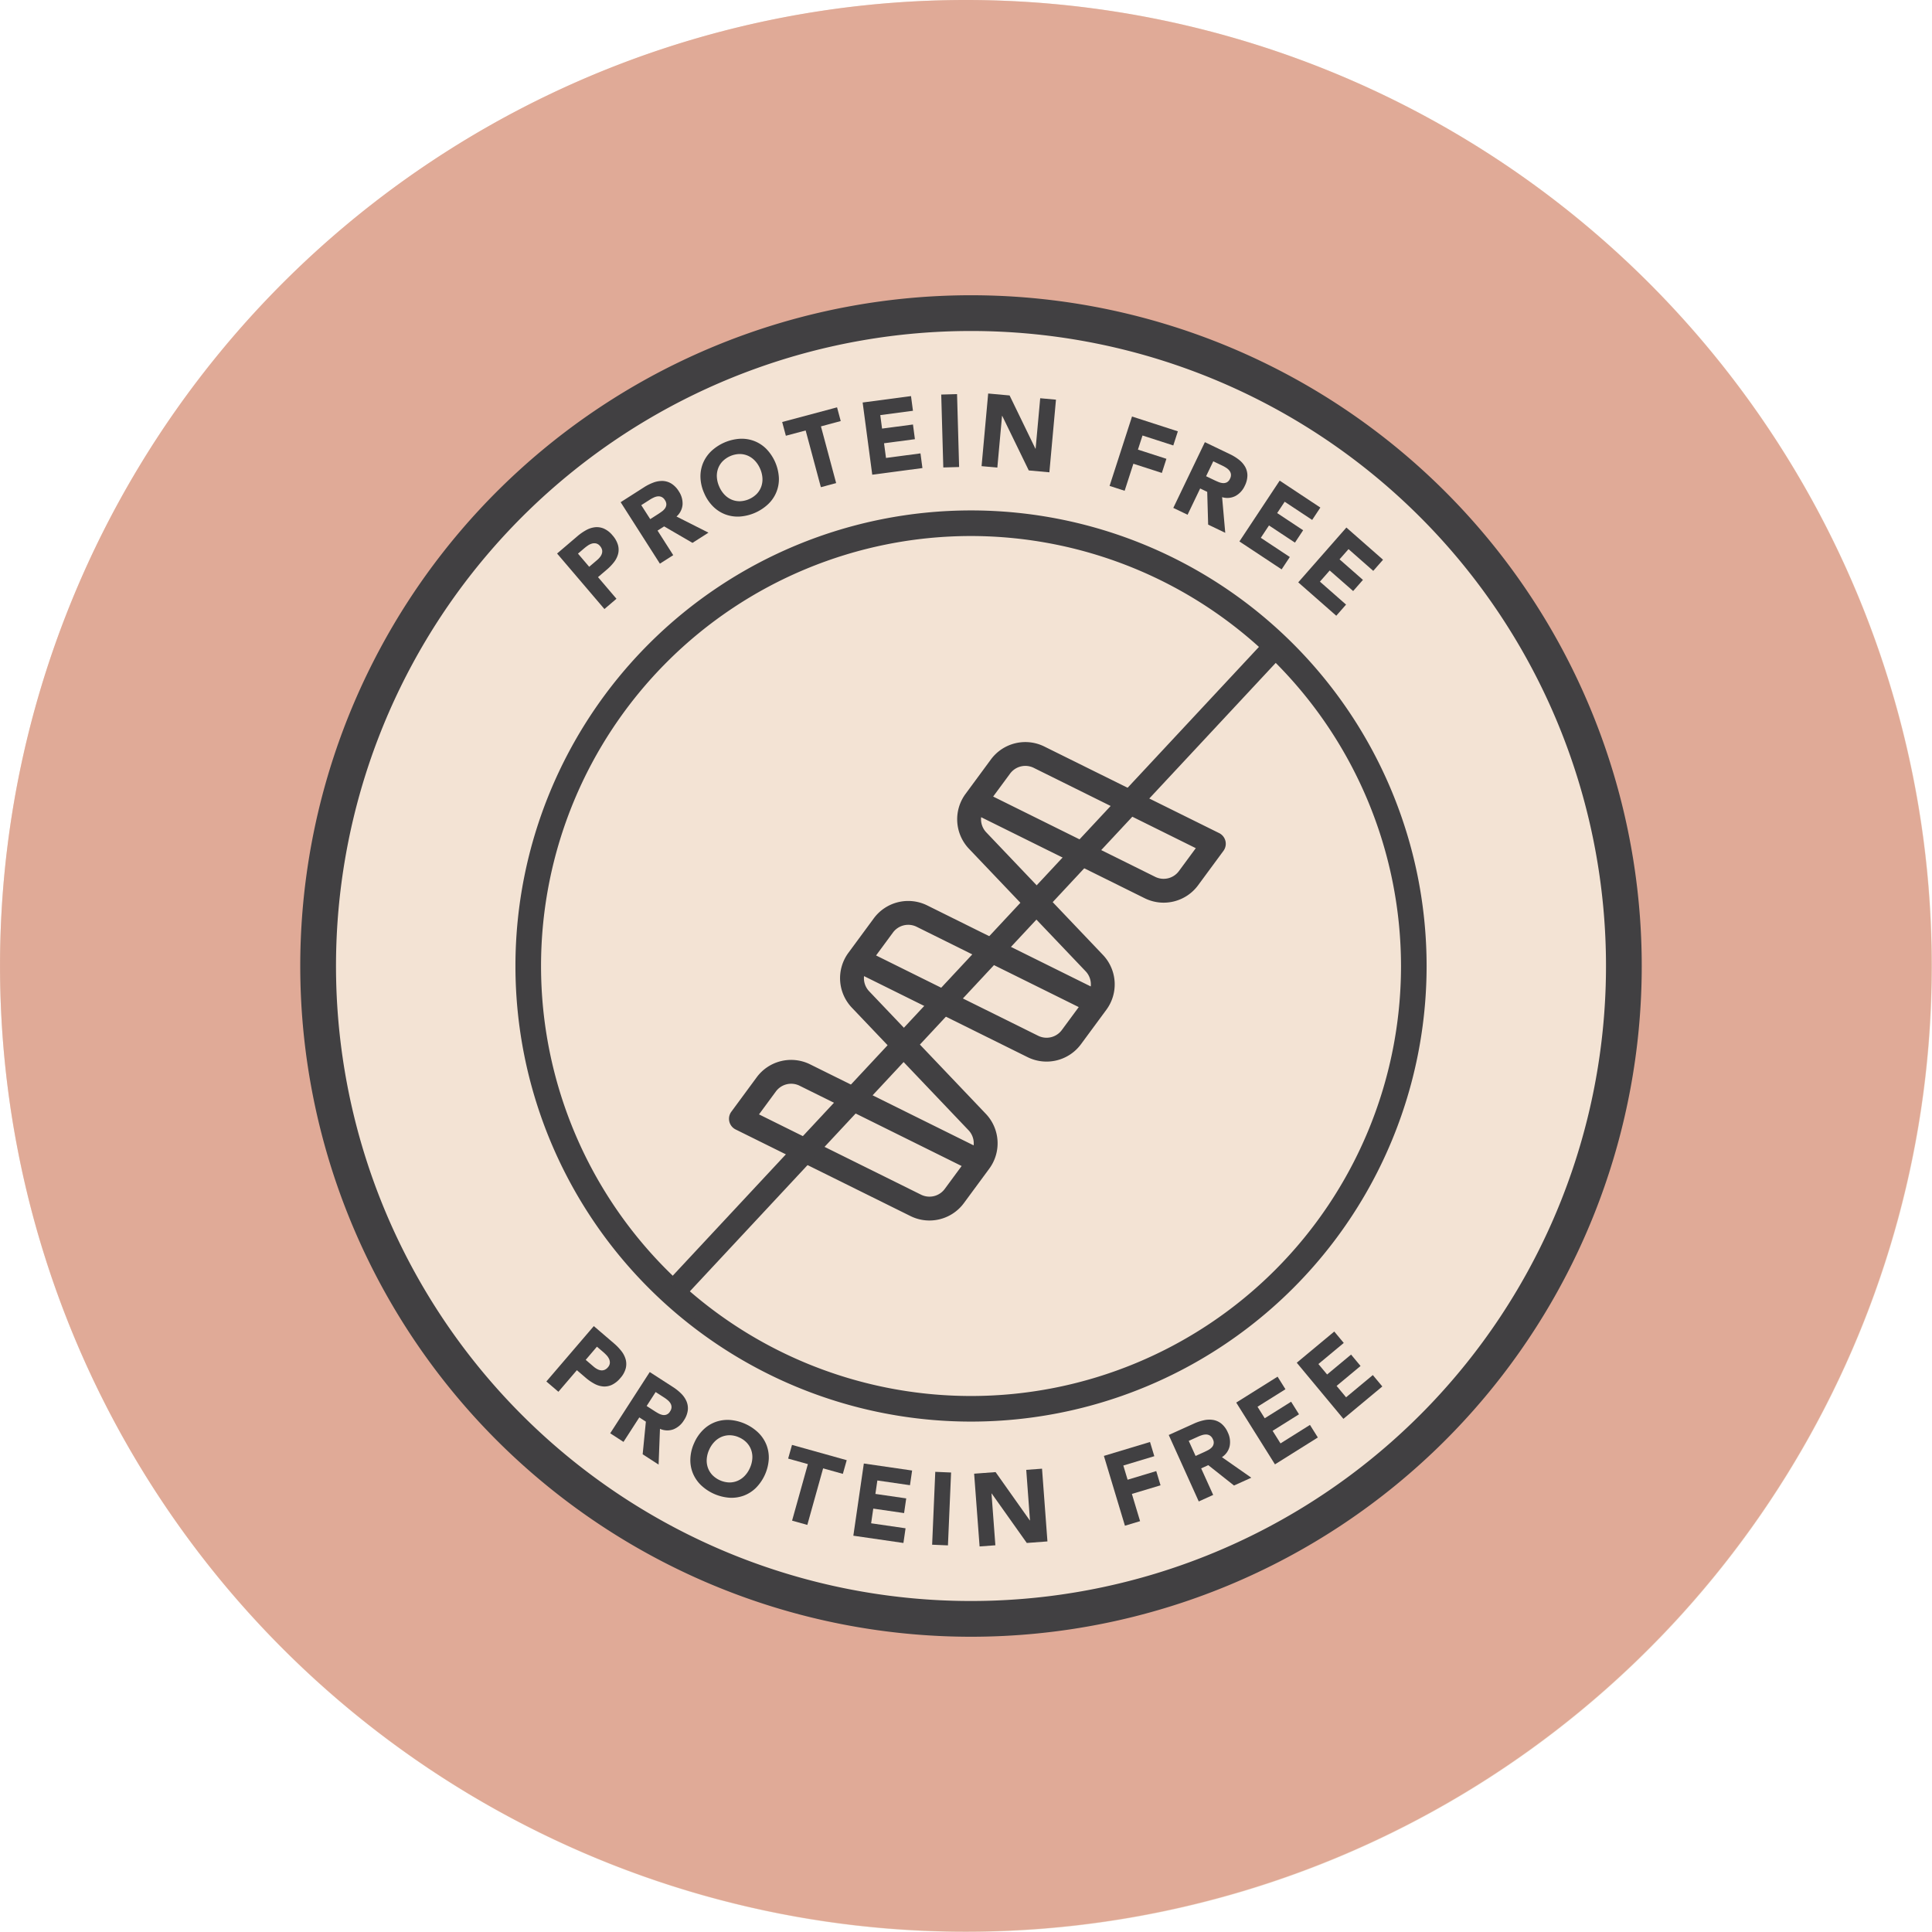
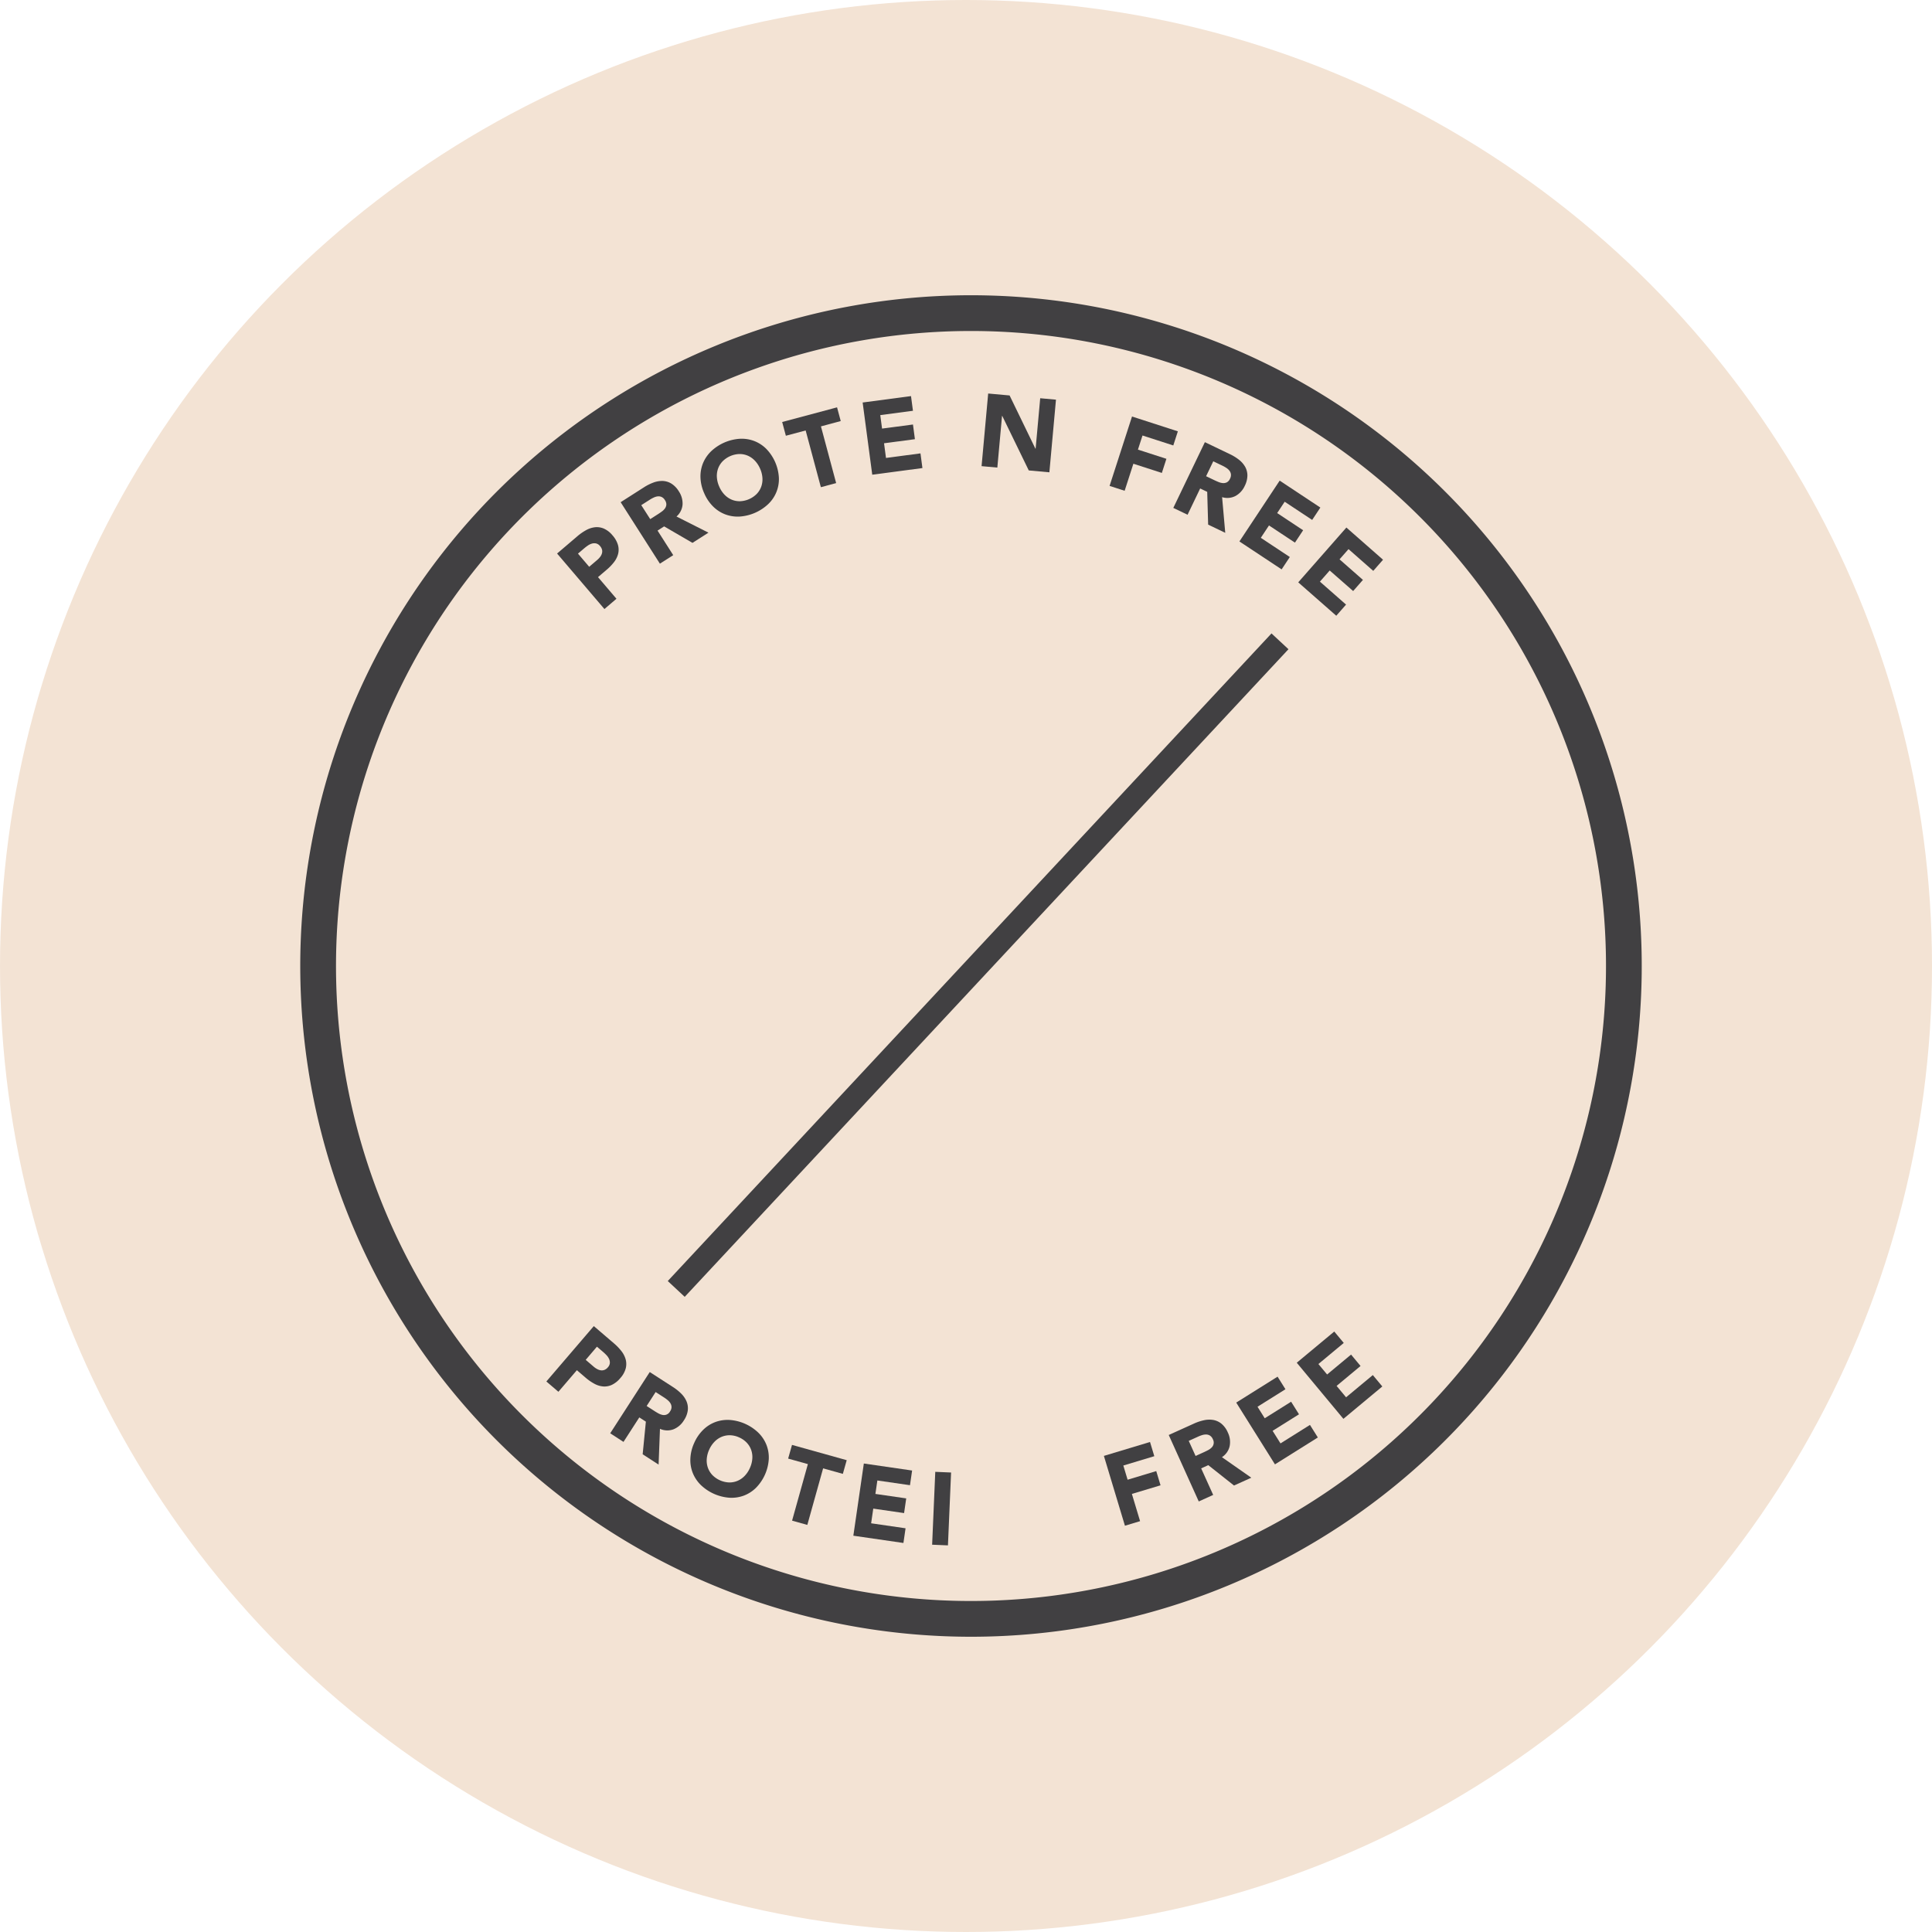
<svg xmlns="http://www.w3.org/2000/svg" width="250" height="250" viewBox="0 0 250 250">
  <g id="Groupe_7097" data-name="Groupe 7097" transform="translate(-1.744 -1.885)">
    <g id="Groupe_3852" data-name="Groupe 3852" transform="translate(1.744 1.885)">
      <g id="Groupe_3847-2" data-name="Groupe 3847-2">
        <g id="Groupe_3829-3" data-name="Groupe 3829-3">
          <ellipse id="Ellipse_20-4" data-name="Ellipse 20-4" cx="125" cy="125" rx="125" ry="125" transform="translate(0.001)" fill="#f3e3d4" />
          <g id="Groupe_3824-4" data-name="Groupe 3824-4" transform="translate(0 0)">
-             <path id="Tracé_332-4" data-name="Tracé 332-4" d="M126.721,1.885A124.976,124.976,0,1,0,251.7,126.861,124.976,124.976,0,0,0,126.721,1.885Z" transform="translate(-1.744 -1.885)" fill="#e0aa97" />
-           </g>
+             </g>
        </g>
      </g>
    </g>
    <ellipse id="Ellipse_342" data-name="Ellipse 342" cx="83.058" cy="83.058" rx="83.058" ry="83.058" transform="translate(43.928 43.586)" fill="#f3e3d4" />
    <g id="Groupe_7090" data-name="Groupe 7090" transform="translate(96.081 97.905)">
-       <path id="Tracé_16156" data-name="Tracé 16156" d="M132.3,123.243l8.609,4.267a2.453,2.453,0,0,0-.663-1.962L125.155,109.7a5.535,5.535,0,0,1-.447-7.109l3.275-4.446a5.535,5.535,0,0,1,6.923-1.678l22.616,11.2a1.543,1.543,0,0,1,.557,2.3l-3.276,4.446a5.535,5.535,0,0,1-6.923,1.679l-21.154-10.482a2.453,2.453,0,0,0,.663,1.961l15.089,15.852a5.535,5.535,0,0,1,.448,7.109l-3.276,4.445a5.535,5.535,0,0,1-6.923,1.679l-21.154-10.482a2.453,2.453,0,0,0,.663,1.962l15.089,15.851a5.535,5.535,0,0,1,.448,7.109l-3.276,4.445a5.529,5.529,0,0,1-3.631,2.194h0a5.522,5.522,0,0,1-3.292-.516l-22.615-11.2a1.542,1.542,0,0,1-.557-2.3l3.275-4.446a5.535,5.535,0,0,1,6.923-1.679l21.155,10.482a2.454,2.454,0,0,0-.664-1.961L110,130.261a5.535,5.535,0,0,1-.447-7.109l3.275-4.445a5.535,5.535,0,0,1,6.923-1.679l7.055,3.5m-1.369,2.764-7.055-3.5a2.454,2.454,0,0,0-3.069.744L113.13,123.5,134.1,133.891a2.454,2.454,0,0,0,3.069-.744l2.185-2.965-8.424-4.173m-32.95,18.057,20.967,10.389a2.455,2.455,0,0,0,3.069-.744l2.185-2.965-20.967-10.388a2.454,2.454,0,0,0-3.069.743Zm30.3-41.128,20.967,10.389a2.454,2.454,0,0,0,3.069-.744l2.185-2.965L133.537,99.228a2.453,2.453,0,0,0-3.069.744Z" transform="translate(-94.103 -95.885)" fill="#414042" />
-     </g>
+       </g>
    <g id="Groupe_3957" data-name="Groupe 3957" transform="translate(40.598 40.091)">
      <g id="Groupe_3955" data-name="Groupe 3955">
        <path id="Tracé_2289" data-name="Tracé 2289" d="M127.137,213.085a86.794,86.794,0,1,1,61.371-25.423A86.794,86.794,0,0,1,127.137,213.085Zm0-168.963a82.169,82.169,0,1,0,58.1,24.067A82.169,82.169,0,0,0,127.137,44.122Z" transform="translate(-40.341 -39.497)" fill="#414042" />
      </g>
      <g id="Groupe_3956" data-name="Groupe 3956" transform="translate(28.344 28.343)">
-         <path id="Tracé_2290" data-name="Tracé 2290" d="M126.435,184.042a58.452,58.452,0,1,1,58.452-58.461A58.451,58.451,0,0,1,126.435,184.042Zm0-114.592a56.14,56.14,0,1,0,56.14,56.14v-.009A56.2,56.2,0,0,0,126.435,69.45Z" transform="translate(-67.983 -67.138)" fill="#414042" stroke="#414042" stroke-miterlimit="10" stroke-width="1" />
-       </g>
+         </g>
    </g>
    <line id="Ligne_72" data-name="Ligne 72" x1="78.123" y2="83.801" transform="translate(89.25 84.872)" fill="none" stroke="#414042" stroke-miterlimit="10" stroke-width="3" />
    <g id="Groupe_7093" data-name="Groupe 7093" transform="translate(73.833 52.806)">
      <g id="Groupe_7092" data-name="Groupe 7092">
        <g id="Groupe_7091" data-name="Groupe 7091">
          <path id="Tracé_16157" data-name="Tracé 16157" d="M72.4,71.984l2.626-2.239a6.745,6.745,0,0,1,1.126-.784,3.092,3.092,0,0,1,1.152-.378,2.316,2.316,0,0,1,1.15.176,3.066,3.066,0,0,1,1.119.876,3.257,3.257,0,0,1,.7,1.226,2.265,2.265,0,0,1,.03,1.147,2.9,2.9,0,0,1-.521,1.067,6.289,6.289,0,0,1-.949.992l-1.138.971,2.387,2.8-1.558,1.329ZM76.555,73.7l1.038-.885a2.565,2.565,0,0,0,.37-.386,1.391,1.391,0,0,0,.233-.435.947.947,0,0,0,.026-.477,1.121,1.121,0,0,0-.265-.5.947.947,0,0,0-.5-.335,1.11,1.11,0,0,0-.54.014,1.781,1.781,0,0,0-.533.253,5.684,5.684,0,0,0-.481.367l-.8.681Z" transform="translate(-72.402 -51.279)" fill="#414042" />
          <path id="Tracé_16158" data-name="Tracé 16158" d="M80.421,65.49l3.031-1.936a6.289,6.289,0,0,1,1.209-.606,3.194,3.194,0,0,1,1.192-.207,2.323,2.323,0,0,1,1.115.332,3.016,3.016,0,0,1,.981,1.011,2.81,2.81,0,0,1,.483,1.708,2.3,2.3,0,0,1-.784,1.552l4.136,2.088-2.069,1.321L86.047,68.62l-.852.543,2.03,3.18-1.726,1.1Zm3.827,2.19,1.018-.65c.155-.1.315-.209.481-.331a1.818,1.818,0,0,0,.406-.4.974.974,0,0,0,.18-.487.964.964,0,0,0-.186-.594,1,1,0,0,0-.43-.405.981.981,0,0,0-.485-.078,1.618,1.618,0,0,0-.515.147,4.035,4.035,0,0,0-.5.271l-1.128.72Z" transform="translate(-72.198 -51.427)" fill="#414042" />
          <path id="Tracé_16159" data-name="Tracé 16159" d="M90.973,64.456a5.4,5.4,0,0,1-.479-2.032,4.51,4.51,0,0,1,.33-1.853,4.574,4.574,0,0,1,1.058-1.544,5.975,5.975,0,0,1,3.682-1.607,4.578,4.578,0,0,1,1.852.275A4.514,4.514,0,0,1,99,58.714a5.824,5.824,0,0,1,1.641,3.762,4.456,4.456,0,0,1-1.388,3.4,5.976,5.976,0,0,1-3.681,1.607,4.593,4.593,0,0,1-1.852-.275,4.51,4.51,0,0,1-1.583-1.019A5.391,5.391,0,0,1,90.973,64.456Zm1.948-.851a3.51,3.51,0,0,0,.674,1.037,2.807,2.807,0,0,0,.92.647A2.669,2.669,0,0,0,95.6,65.5a3.226,3.226,0,0,0,2.177-.951,2.669,2.669,0,0,0,.583-.945,2.8,2.8,0,0,0,.151-1.114,3.5,3.5,0,0,0-.3-1.2,3.553,3.553,0,0,0-.672-1.031,2.781,2.781,0,0,0-.923-.652,2.645,2.645,0,0,0-1.089-.215,3.219,3.219,0,0,0-2.177.95,2.687,2.687,0,0,0-.583.945,2.794,2.794,0,0,0-.149,1.119A3.538,3.538,0,0,0,92.921,63.605Z" transform="translate(-71.942 -51.562)" fill="#414042" />
          <path id="Tracé_16160" data-name="Tracé 16160" d="M103.842,56.442l-2.561.686-.476-1.777,7.1-1.9.476,1.777-2.56.687,1.967,7.339-1.977.53Z" transform="translate(-71.68 -51.663)" fill="#414042" />
          <path id="Tracé_16161" data-name="Tracé 16161" d="M110.959,52.862l6.258-.829.252,1.9-4.229.56.231,1.744,4-.529.251,1.9-3.994.528.252,1.9,4.463-.592.252,1.9-6.493.86Z" transform="translate(-71.422 -51.699)" fill="#414042" />
-           <path id="Tracé_16162" data-name="Tracé 16162" d="M120.877,51.84l2.047-.058.267,9.434-2.047.058Z" transform="translate(-71.171 -51.705)" fill="#414042" />
          <path id="Tracé_16163" data-name="Tracé 16163" d="M126.822,51.707l2.771.251,3.342,6.89.026,0,.593-6.531,2.04.185-.853,9.4-2.667-.243L128.641,54.6l-.026,0-.608,6.691-2.04-.185Z" transform="translate(-71.041 -51.707)" fill="#414042" />
          <path id="Tracé_16164" data-name="Tracé 16164" d="M145.025,54.609l5.932,1.918-.591,1.826-3.984-1.287-.591,1.826,3.684,1.19-.59,1.827-3.684-1.19-1.131,3.5-1.949-.631Z" transform="translate(-70.631 -51.633)" fill="#414042" />
          <path id="Tracé_16165" data-name="Tracé 16165" d="M154.248,57.846l3.243,1.555a6.151,6.151,0,0,1,1.153.708,3.163,3.163,0,0,1,.8.9,2.321,2.321,0,0,1,.306,1.123,3.023,3.023,0,0,1-.341,1.366,2.8,2.8,0,0,1-1.2,1.311,2.3,2.3,0,0,1-1.732.153l.407,4.615-2.213-1.061-.121-4.241-.912-.437-1.63,3.4-1.846-.885Zm.158,4.406,1.089.522c.165.08.344.157.535.235a1.85,1.85,0,0,0,.555.133.981.981,0,0,0,.509-.1.963.963,0,0,0,.407-.471,1,1,0,0,0,.117-.577.974.974,0,0,0-.19-.454,1.6,1.6,0,0,0-.395-.359,4.111,4.111,0,0,0-.492-.281l-1.207-.578Z" transform="translate(-70.426 -51.551)" fill="#414042" />
          <path id="Tracé_16166" data-name="Tracé 16166" d="M163.716,62.7l5.264,3.485-1.06,1.6-3.557-2.354-.971,1.467,3.359,2.224-1.059,1.6L162.333,68.5l-1.059,1.6,3.753,2.485-1.059,1.6-5.462-3.615Z" transform="translate(-70.215 -51.428)" fill="#414042" />
          <path id="Tracé_16167" data-name="Tracé 16167" d="M172.158,68.619l4.743,4.166-1.266,1.443-3.2-2.816-1.162,1.323,3.027,2.659-1.266,1.443L170,74.177l-1.266,1.442,3.382,2.972-1.266,1.442-4.921-4.322Z" transform="translate(-70.026 -51.277)" fill="#414042" />
        </g>
      </g>
    </g>
    <g id="Groupe_7096" data-name="Groupe 7096" transform="translate(72.441 173.481)">
      <g id="Groupe_7095" data-name="Groupe 7095">
        <g id="Groupe_7094" data-name="Groupe 7094">
          <path id="Tracé_16168" data-name="Tracé 16168" d="M77.183,169.776l2.621,2.247a6.748,6.748,0,0,1,.95.989,3.074,3.074,0,0,1,.553,1.08,2.312,2.312,0,0,1,.005,1.163,3.041,3.041,0,0,1-.692,1.242,3.263,3.263,0,0,1-1.1.882,2.267,2.267,0,0,1-1.129.208,2.894,2.894,0,0,1-1.135-.35,6.276,6.276,0,0,1-1.128-.781l-1.136-.973L72.6,178.275l-1.556-1.333Zm-1.048,4.368,1.037.889a2.563,2.563,0,0,0,.438.3,1.394,1.394,0,0,0,.467.163.948.948,0,0,0,.475-.05,1.092,1.092,0,0,0,.454-.338.949.949,0,0,0,.252-.547,1.1,1.1,0,0,0-.1-.532,1.783,1.783,0,0,0-.333-.488,5.9,5.9,0,0,0-.437-.418l-.8-.683Z" transform="translate(-71.041 -169.776)" fill="#414042" />
          <path id="Tracé_16169" data-name="Tracé 16169" d="M84.216,175.575l3.022,1.95a6.193,6.193,0,0,1,1.054.848,3.157,3.157,0,0,1,.685,1,2.317,2.317,0,0,1,.162,1.152,3.016,3.016,0,0,1-.512,1.313,2.8,2.8,0,0,1-1.351,1.151,2.3,2.3,0,0,1-1.737-.067l-.177,4.63L83.3,186.216l.414-4.223-.849-.548-2.047,3.17L79.1,183.5Zm-.4,4.393,1.015.654c.154.1.321.2.5.3a1.832,1.832,0,0,0,.533.2.885.885,0,0,0,.98-.454,1,1,0,0,0,.19-.56.966.966,0,0,0-.131-.473,1.608,1.608,0,0,0-.347-.407,4.123,4.123,0,0,0-.452-.339l-1.125-.727Z" transform="translate(-70.836 -169.629)" fill="#414042" />
          <path id="Tracé_16170" data-name="Tracé 16170" d="M89.705,184.611a5.408,5.408,0,0,1,1.178-1.723,4.489,4.489,0,0,1,1.59-1.006,4.588,4.588,0,0,1,1.855-.26A5.981,5.981,0,0,1,98,183.259a4.566,4.566,0,0,1,1.047,1.553,4.5,4.5,0,0,1,.315,1.855,5.811,5.811,0,0,1-1.672,3.75,4.506,4.506,0,0,1-1.59,1.006,4.588,4.588,0,0,1-1.855.26,5.988,5.988,0,0,1-3.668-1.637,4.574,4.574,0,0,1-1.046-1.552,4.491,4.491,0,0,1-.315-1.856A5.388,5.388,0,0,1,89.705,184.611Zm1.941.865a3.53,3.53,0,0,0-.311,1.2,2.806,2.806,0,0,0,.143,1.115,2.691,2.691,0,0,0,.575.949,3.23,3.23,0,0,0,2.17.967,2.662,2.662,0,0,0,1.091-.207,2.788,2.788,0,0,0,.924-.639,3.479,3.479,0,0,0,.683-1.031,3.539,3.539,0,0,0,.309-1.192,2.782,2.782,0,0,0-.14-1.12,2.652,2.652,0,0,0-.575-.95,3.02,3.02,0,0,0-.993-.691,2.988,2.988,0,0,0-1.176-.277,2.667,2.667,0,0,0-1.092.207,2.784,2.784,0,0,0-.927.645A3.515,3.515,0,0,0,91.646,185.477Z" transform="translate(-70.579 -169.475)" fill="#414042" />
          <path id="Tracé_16171" data-name="Tracé 16171" d="M104.108,187.254l-2.553-.714.5-1.771,7.078,1.977-.5,1.772-2.553-.714-2.044,7.318-1.972-.552Z" transform="translate(-70.266 -169.395)" fill="#414042" />
          <path id="Tracé_16172" data-name="Tracé 16172" d="M111.14,187.117l6.247.907-.276,1.9-4.221-.612-.253,1.74,3.988.579-.276,1.9-3.988-.579-.276,1.9,4.455.647-.276,1.9-6.481-.94Z" transform="translate(-70.057 -169.335)" fill="#414042" />
          <path id="Tracé_16173" data-name="Tracé 16173" d="M120.131,188.167l2.046.088-.406,9.43-2.046-.088Z" transform="translate(-69.804 -169.309)" fill="#414042" />
-           <path id="Tracé_16174" data-name="Tracé 16174" d="M125.026,188.418l2.776-.206,4.423,6.25.026,0-.483-6.541,2.042-.151.7,9.412-2.671.2-4.539-6.4-.027,0,.5,6.7-2.042.151Z" transform="translate(-69.67 -169.319)" fill="#414042" />
          <path id="Tracé_16175" data-name="Tracé 16175" d="M141.4,186.2l5.969-1.8.555,1.838-4.009,1.208.553,1.838,3.707-1.117.555,1.839-3.708,1.116,1.061,3.523-1.961.591Z" transform="translate(-69.254 -169.404)" fill="#414042" />
          <path id="Tracé_16176" data-name="Tracé 16176" d="M149.583,183.567l3.276-1.482a6.325,6.325,0,0,1,1.284-.427,3.181,3.181,0,0,1,1.209-.035,2.321,2.321,0,0,1,1.055.488,3.017,3.017,0,0,1,.826,1.141,2.8,2.8,0,0,1,.233,1.761,2.294,2.294,0,0,1-1,1.423l3.8,2.659-2.237,1.011L154.7,187.47l-.921.416,1.555,3.437-1.866.844Zm3.474,2.714,1.1-.5c.167-.076.342-.162.524-.258a1.811,1.811,0,0,0,.459-.339.888.888,0,0,0,.15-1.071,1.017,1.017,0,0,0-.367-.462.975.975,0,0,0-.47-.147,1.615,1.615,0,0,0-.53.072,4.02,4.02,0,0,0-.531.2l-1.22.552Z" transform="translate(-69.046 -169.476)" fill="#414042" />
          <path id="Tracé_16177" data-name="Tracé 16177" d="M158.1,179.512l5.349-3.354,1.02,1.626-3.615,2.266.934,1.491,3.414-2.141,1.02,1.627-3.414,2.14,1.02,1.626,3.813-2.392,1.019,1.626-5.548,3.479Z" transform="translate(-68.829 -169.614)" fill="#414042" />
          <path id="Tracé_16178" data-name="Tracé 16178" d="M165.738,174.5l4.854-4.037,1.227,1.477-3.28,2.728,1.126,1.353,3.1-2.577,1.228,1.476-3.1,2.578,1.227,1.475,3.461-2.878,1.228,1.476-5.036,4.189Z" transform="translate(-68.635 -169.759)" fill="#414042" />
        </g>
      </g>
    </g>
  </g>
</svg>